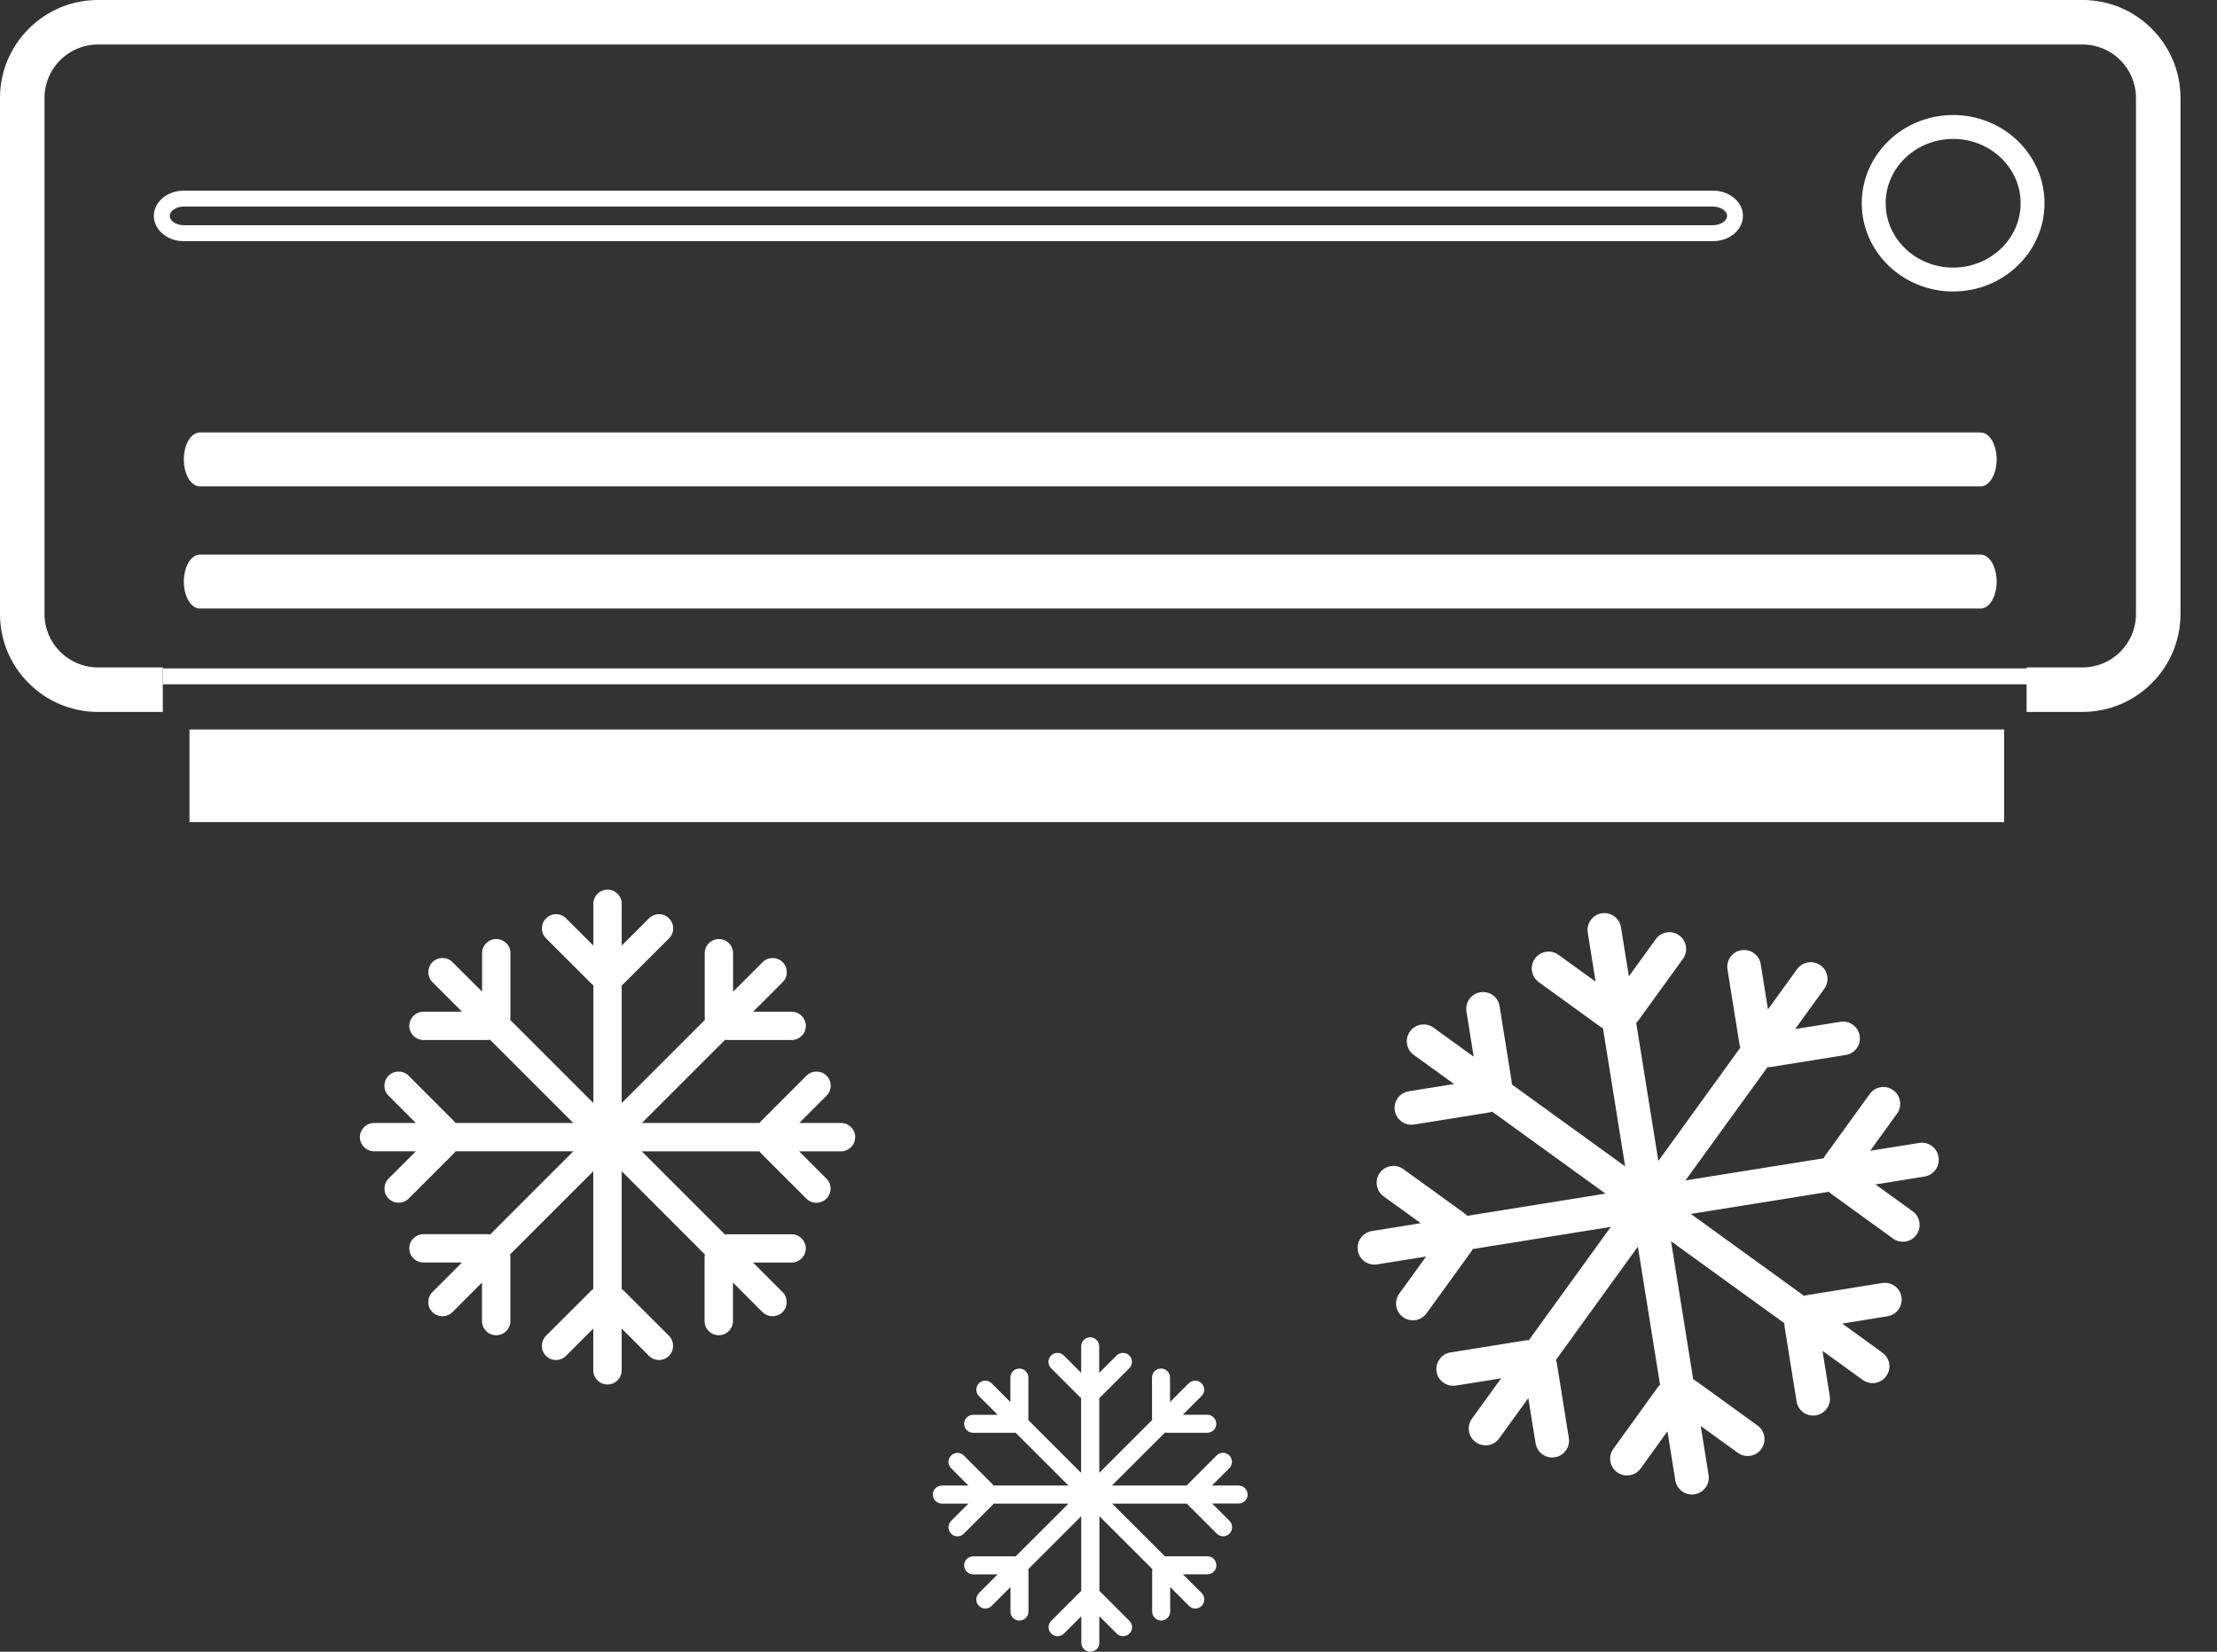
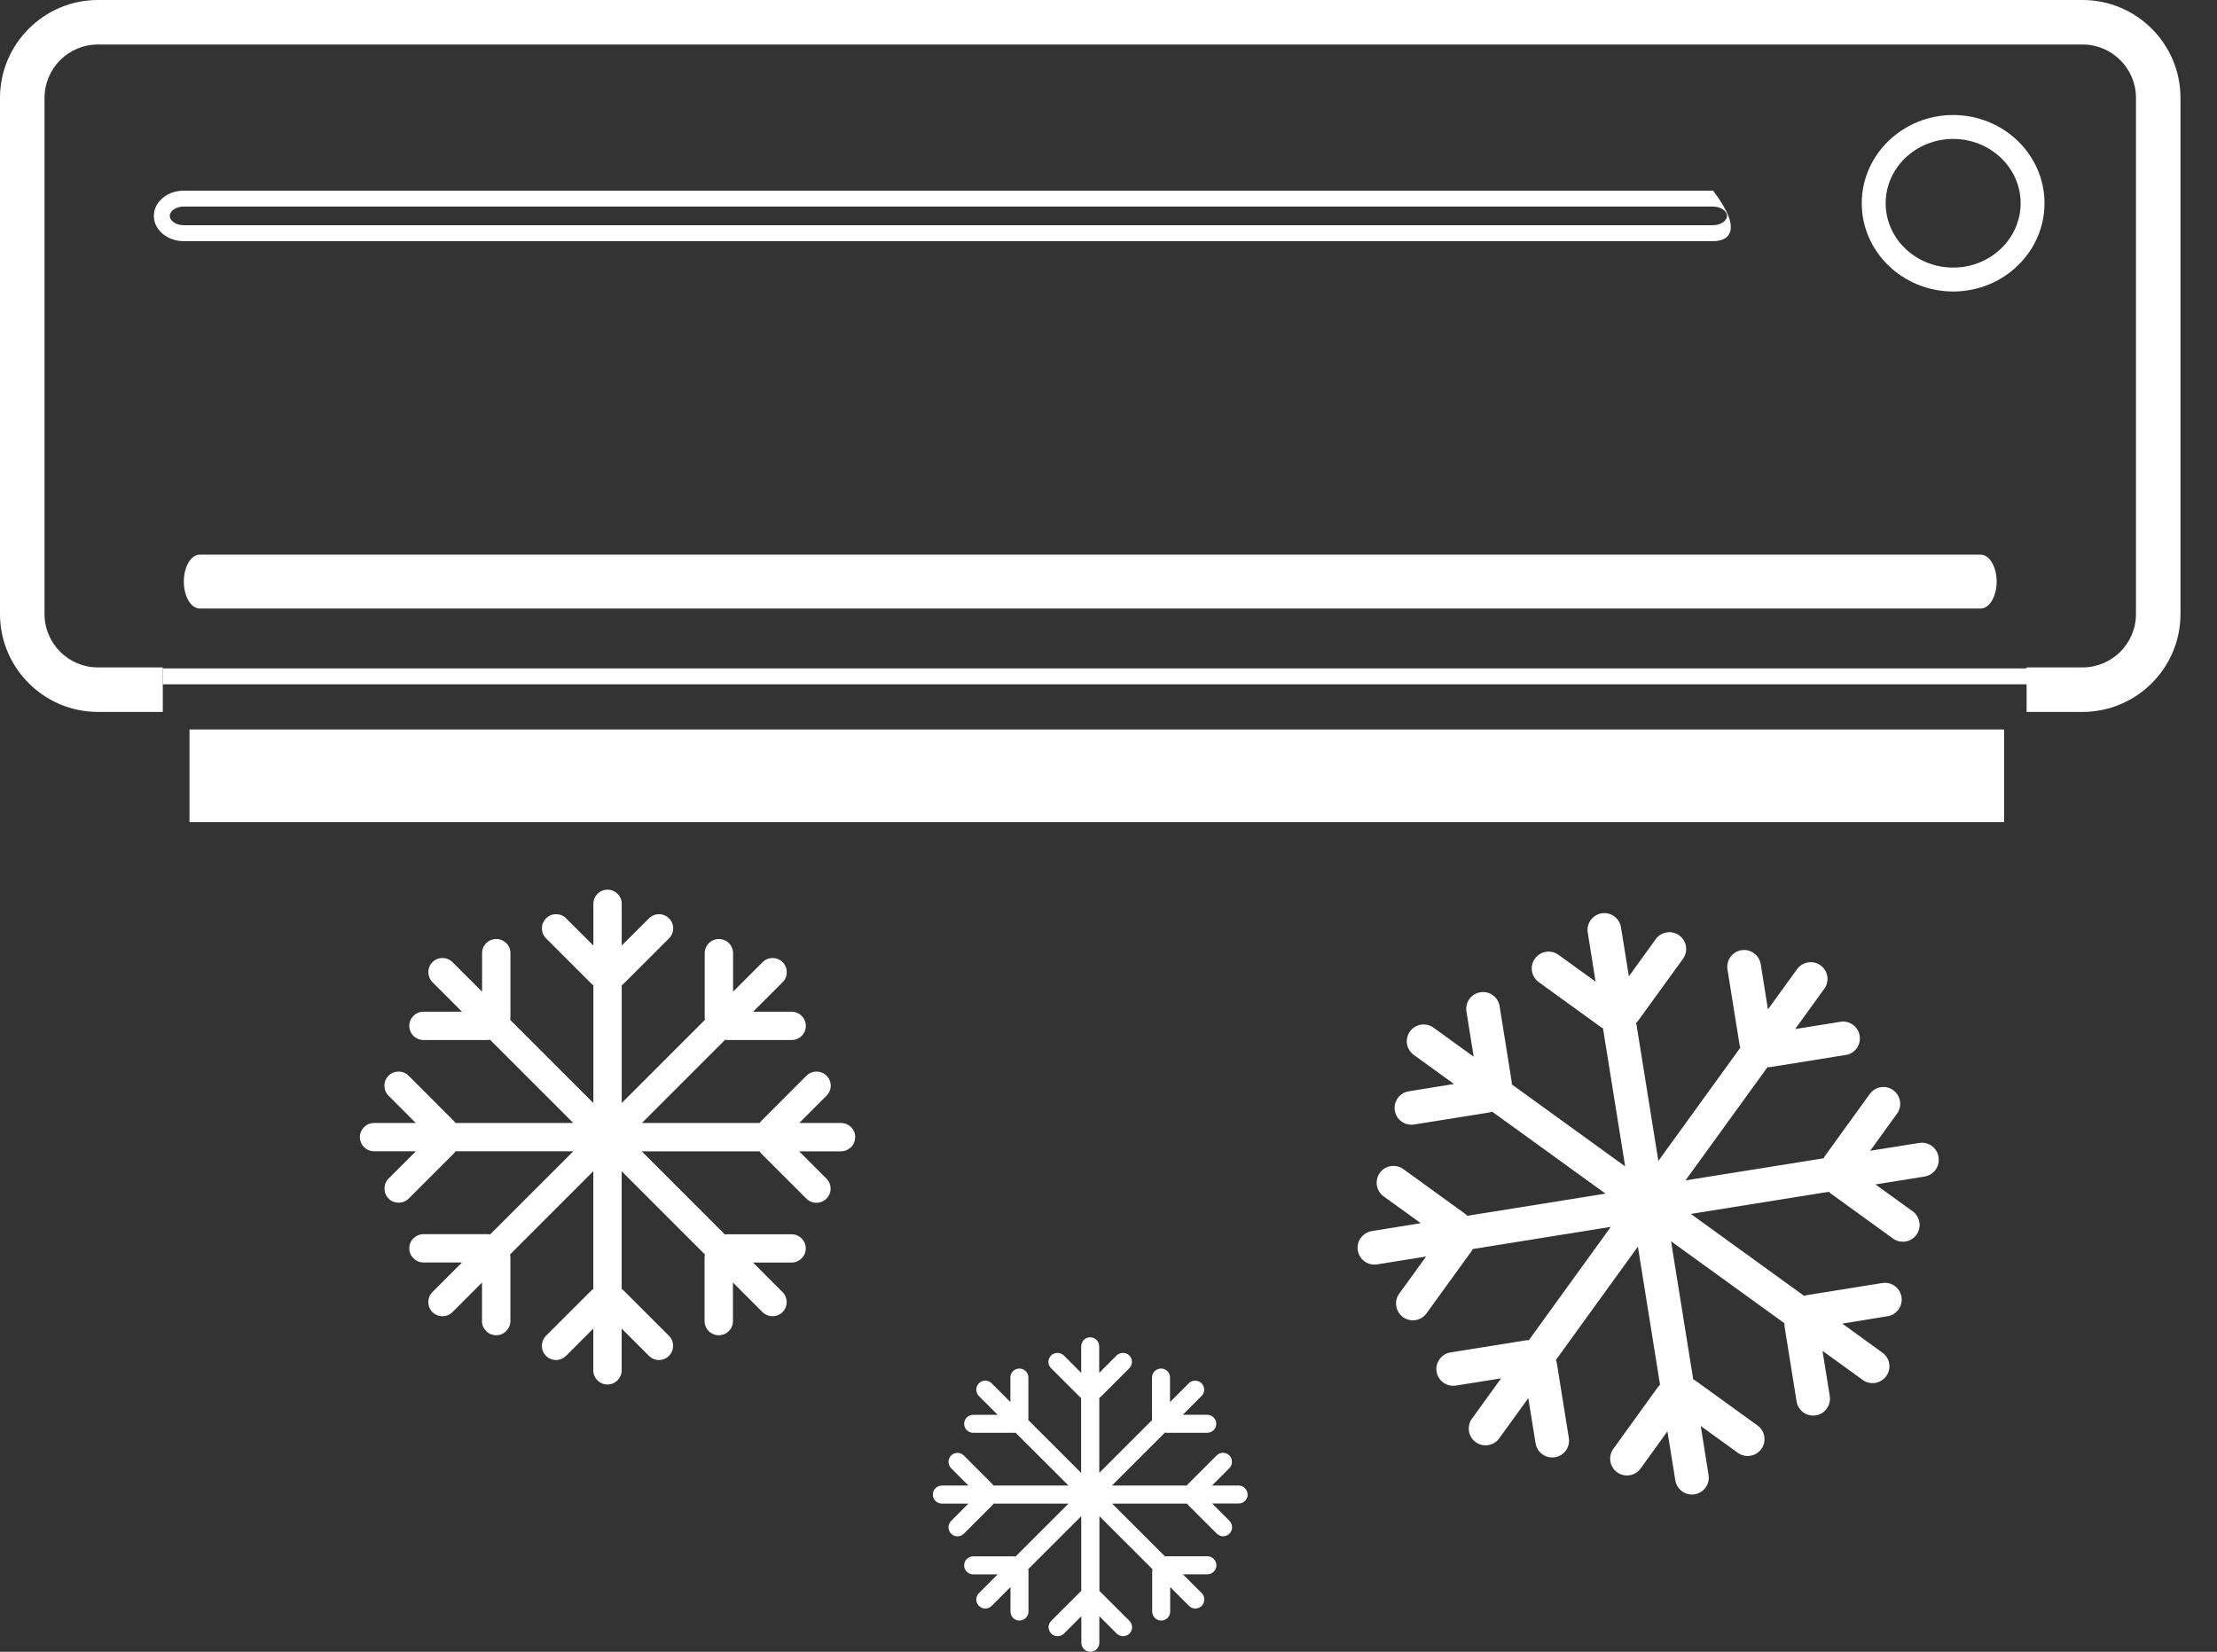
<svg xmlns="http://www.w3.org/2000/svg" width="51" height="38" viewBox="0 0 51 38" fill="none">
  <rect x="0" y="0" width="51" height="38" fill="#333333" stroke="none" />
  <path d="M45.931 13.38C45.931 13.723 45.765 14 45.562 14H4.597C4.393 14 4.229 13.723 4.229 13.38C4.229 13.037 4.393 12.76 4.597 12.76H45.562C45.767 12.76 45.931 13.037 45.931 13.38Z" fill="white" />
-   <path d="M45.931 10.569C45.931 10.912 45.765 11.189 45.562 11.189H4.597C4.393 11.189 4.229 10.912 4.229 10.569C4.229 10.227 4.393 9.949 4.597 9.949H45.562C45.767 9.949 45.931 10.227 45.931 10.569Z" fill="white" />
  <path d="M44.931 6.706C43.771 6.706 42.828 5.795 42.828 4.676C42.828 3.557 43.771 2.646 44.931 2.646C46.09 2.646 47.032 3.557 47.032 4.676C47.032 5.795 46.089 6.706 44.931 6.706ZM44.931 3.196C44.075 3.196 43.378 3.859 43.378 4.676C43.378 5.493 44.074 6.156 44.931 6.156C45.788 6.156 46.483 5.491 46.483 4.676C46.483 3.861 45.788 3.196 44.931 3.196Z" fill="white" />
  <path d="M47.908 0H2.252C1.012 0 0 1.012 0 2.252V14.127C0 15.368 1.012 16.378 2.252 16.378H3.745V15.354H2.252C1.574 15.354 1.024 14.803 1.024 14.127V2.252C1.024 1.574 1.575 1.024 2.252 1.024H47.908C48.586 1.024 49.136 1.575 49.136 2.252V14.127C49.136 14.805 48.584 15.354 47.908 15.354H46.62V16.378H47.908C49.149 16.378 50.16 15.366 50.16 14.127V2.252C50.16 1.01 49.148 0 47.908 0Z" fill="white" />
  <path d="M46.103 16.782H4.359V18.913H46.103V16.782Z" fill="white" />
  <path d="M47.908 15.377H3.745V15.743H47.908V15.377Z" fill="white" />
  <path d="M44.594 26.624C44.61 26.729 44.584 26.832 44.524 26.912C44.466 26.992 44.376 27.051 44.272 27.067L43.144 27.249L43.998 27.866C44.172 27.991 44.211 28.234 44.086 28.407C44.023 28.493 43.931 28.547 43.834 28.562C43.736 28.576 43.631 28.556 43.545 28.492L42.134 27.471C42.111 27.456 42.092 27.438 42.074 27.417L38.896 27.927L41.503 29.813C41.527 29.803 41.554 29.797 41.579 29.793L43.299 29.517C43.405 29.5 43.506 29.527 43.588 29.585C43.667 29.643 43.725 29.731 43.742 29.837C43.776 30.049 43.631 30.248 43.42 30.281L42.38 30.45L43.303 31.119C43.478 31.244 43.517 31.487 43.39 31.66C43.329 31.746 43.235 31.798 43.138 31.815C43.04 31.829 42.935 31.809 42.85 31.746L41.925 31.077L42.092 32.117C42.125 32.329 41.982 32.527 41.772 32.561C41.666 32.578 41.563 32.551 41.484 32.493C41.404 32.434 41.345 32.345 41.329 32.241L41.053 30.523C41.049 30.494 41.047 30.469 41.049 30.442L38.441 28.556L38.951 31.734C38.975 31.745 38.997 31.758 39.019 31.774L40.431 32.795C40.517 32.858 40.571 32.949 40.585 33.048C40.602 33.145 40.58 33.25 40.517 33.336C40.392 33.509 40.149 33.548 39.976 33.422L39.124 32.806L39.304 33.934C39.338 34.145 39.194 34.343 38.982 34.378C38.878 34.394 38.775 34.367 38.694 34.308C38.614 34.249 38.556 34.16 38.539 34.057L38.358 32.929L37.741 33.783C37.616 33.957 37.373 33.996 37.2 33.87C37.113 33.807 37.06 33.716 37.045 33.618C37.03 33.519 37.051 33.415 37.115 33.329L38.134 31.917C38.151 31.895 38.168 31.876 38.188 31.858L37.678 28.679L35.792 31.287C35.802 31.311 35.808 31.336 35.814 31.363L36.09 33.083C36.106 33.187 36.079 33.291 36.021 33.37C35.963 33.451 35.874 33.509 35.768 33.525C35.558 33.558 35.359 33.416 35.325 33.205L35.157 32.165L34.488 33.09C34.363 33.264 34.12 33.303 33.947 33.177C33.86 33.114 33.807 33.022 33.792 32.925C33.777 32.826 33.798 32.722 33.862 32.636L34.531 31.71L33.491 31.876C33.279 31.909 33.081 31.765 33.047 31.555C33.03 31.45 33.057 31.348 33.117 31.268C33.175 31.187 33.263 31.129 33.369 31.113L35.088 30.837C35.115 30.833 35.142 30.831 35.169 30.833L37.055 28.225L33.877 28.735C33.866 28.758 33.853 28.781 33.837 28.803L32.816 30.214C32.753 30.301 32.661 30.354 32.564 30.369C32.466 30.386 32.363 30.363 32.275 30.301C32.102 30.175 32.063 29.933 32.188 29.761L32.807 28.907L31.679 29.088C31.467 29.122 31.269 28.977 31.235 28.767C31.218 28.662 31.245 28.559 31.305 28.478C31.363 28.398 31.451 28.34 31.555 28.322L32.683 28.14L31.829 27.523C31.657 27.399 31.618 27.156 31.741 26.982C31.804 26.896 31.896 26.842 31.995 26.827C32.093 26.812 32.197 26.833 32.284 26.897L33.695 27.918C33.717 27.933 33.737 27.952 33.755 27.97L36.933 27.46L34.325 25.574C34.301 25.583 34.275 25.59 34.249 25.595L32.53 25.87C32.424 25.887 32.323 25.86 32.242 25.802C32.162 25.744 32.104 25.656 32.086 25.55C32.053 25.338 32.196 25.14 32.408 25.106L33.448 24.938L32.522 24.268C32.349 24.143 32.311 23.902 32.436 23.728C32.497 23.641 32.591 23.589 32.688 23.573C32.786 23.558 32.89 23.579 32.975 23.641L33.901 24.31L33.734 23.27C33.701 23.058 33.844 22.86 34.054 22.828C34.16 22.811 34.263 22.837 34.342 22.896C34.422 22.954 34.48 23.042 34.497 23.148L34.772 24.866C34.777 24.893 34.778 24.92 34.777 24.947L37.385 26.833L36.875 23.655C36.851 23.644 36.829 23.632 36.806 23.614L35.397 22.594C35.31 22.531 35.257 22.44 35.242 22.34C35.225 22.242 35.248 22.139 35.31 22.053C35.435 21.88 35.677 21.84 35.851 21.966L36.705 22.583L36.525 21.455C36.49 21.244 36.635 21.045 36.845 21.011C36.95 20.995 37.052 21.021 37.134 21.081C37.215 21.139 37.273 21.227 37.289 21.333L37.471 22.461L38.088 21.607C38.213 21.433 38.456 21.394 38.629 21.519C38.715 21.582 38.769 21.674 38.784 21.771C38.799 21.869 38.778 21.974 38.714 22.06L37.693 23.47C37.677 23.494 37.659 23.512 37.639 23.529L38.149 26.708L40.036 24.1C40.025 24.075 40.019 24.049 40.015 24.023L39.739 22.303C39.723 22.197 39.749 22.096 39.808 22.015C39.864 21.935 39.955 21.877 40.059 21.86C40.271 21.828 40.469 21.969 40.504 22.181L40.67 23.221L41.34 22.296C41.465 22.123 41.708 22.084 41.88 22.209C41.967 22.272 42.02 22.363 42.035 22.461C42.05 22.559 42.029 22.664 41.965 22.749L41.296 23.674L42.336 23.507C42.548 23.473 42.746 23.617 42.78 23.827C42.797 23.933 42.77 24.035 42.712 24.115C42.654 24.195 42.566 24.254 42.46 24.27L40.74 24.546C40.714 24.55 40.687 24.552 40.66 24.55L38.773 27.156L41.952 26.647C41.962 26.623 41.976 26.601 41.992 26.578L43.013 25.167C43.075 25.081 43.166 25.027 43.265 25.012C43.363 24.996 43.466 25.018 43.552 25.081C43.725 25.204 43.764 25.449 43.639 25.62L43.022 26.474L44.15 26.294C44.361 26.259 44.56 26.404 44.594 26.616V26.624Z" fill="white" />
  <path d="M28.702 34.382C28.702 34.439 28.679 34.491 28.64 34.528C28.603 34.565 28.551 34.589 28.494 34.589H27.884L28.283 34.988C28.363 35.069 28.363 35.2 28.283 35.282C28.243 35.322 28.189 35.343 28.137 35.343C28.085 35.343 28.031 35.322 27.991 35.282L27.332 34.623C27.322 34.613 27.313 34.602 27.305 34.591H25.583L26.802 35.808C26.815 35.805 26.83 35.803 26.845 35.803H27.776C27.833 35.803 27.885 35.827 27.922 35.865C27.959 35.902 27.982 35.954 27.982 36.011C27.982 36.125 27.89 36.218 27.775 36.218H27.211L27.644 36.65C27.724 36.73 27.724 36.861 27.644 36.944C27.603 36.984 27.55 37.005 27.497 37.005C27.445 37.005 27.392 36.984 27.352 36.944L26.919 36.511V37.075C26.919 37.189 26.827 37.282 26.712 37.282C26.654 37.282 26.604 37.259 26.566 37.221C26.529 37.183 26.505 37.131 26.505 37.075V36.142C26.505 36.127 26.507 36.114 26.51 36.099L25.291 34.881V36.604C25.303 36.611 25.313 36.62 25.323 36.631L25.982 37.289C26.022 37.329 26.043 37.383 26.043 37.435C26.043 37.487 26.022 37.541 25.982 37.581C25.902 37.662 25.77 37.662 25.689 37.581L25.289 37.182V37.793C25.289 37.908 25.197 38 25.082 38C25.025 38 24.973 37.976 24.936 37.939C24.899 37.902 24.875 37.849 24.875 37.793V37.182L24.476 37.581C24.395 37.662 24.262 37.662 24.182 37.581C24.142 37.541 24.121 37.487 24.121 37.435C24.121 37.383 24.142 37.329 24.182 37.289L24.841 36.631C24.851 36.62 24.861 36.611 24.873 36.604V34.881L23.654 36.099C23.657 36.112 23.659 36.127 23.659 36.142V37.075C23.659 37.131 23.637 37.183 23.598 37.221C23.561 37.258 23.508 37.282 23.452 37.282C23.337 37.282 23.245 37.189 23.245 37.075V36.511L22.813 36.944C22.732 37.026 22.601 37.026 22.519 36.944C22.479 36.903 22.458 36.85 22.458 36.797C22.458 36.745 22.479 36.692 22.519 36.651L22.951 36.219H22.386C22.272 36.219 22.179 36.125 22.179 36.012C22.179 35.956 22.202 35.903 22.24 35.866C22.278 35.829 22.33 35.805 22.388 35.805H23.319C23.334 35.805 23.348 35.806 23.361 35.809L24.58 34.592H22.857C22.85 34.604 22.841 34.614 22.83 34.625L22.172 35.283C22.132 35.324 22.078 35.345 22.026 35.345C21.974 35.345 21.92 35.324 21.88 35.283C21.799 35.203 21.799 35.07 21.88 34.99L22.278 34.591H21.667C21.552 34.591 21.459 34.497 21.459 34.383C21.459 34.325 21.483 34.275 21.521 34.237C21.558 34.2 21.61 34.176 21.667 34.176H22.278L21.88 33.777C21.799 33.697 21.799 33.565 21.88 33.485C21.92 33.445 21.974 33.424 22.026 33.424C22.078 33.424 22.132 33.445 22.172 33.485L22.83 34.144C22.841 34.154 22.85 34.166 22.857 34.176H24.58L23.361 32.959C23.348 32.962 23.333 32.963 23.319 32.963H22.388C22.331 32.963 22.279 32.94 22.24 32.902C22.203 32.865 22.181 32.813 22.179 32.756C22.179 32.642 22.272 32.549 22.386 32.549H22.951L22.519 32.117C22.439 32.036 22.439 31.905 22.519 31.823C22.559 31.783 22.613 31.762 22.665 31.762C22.717 31.762 22.771 31.783 22.811 31.823L23.243 32.255V31.691C23.243 31.576 23.336 31.484 23.45 31.484C23.507 31.484 23.559 31.508 23.596 31.545C23.634 31.582 23.657 31.634 23.657 31.691V32.624C23.657 32.639 23.656 32.652 23.653 32.667L24.87 33.884V32.162C24.858 32.154 24.848 32.145 24.838 32.135L24.179 31.476C24.139 31.436 24.118 31.382 24.118 31.33C24.118 31.278 24.139 31.224 24.179 31.184C24.259 31.104 24.391 31.104 24.473 31.184L24.872 31.584V30.973C24.872 30.858 24.964 30.765 25.079 30.765C25.136 30.765 25.188 30.789 25.225 30.826C25.262 30.864 25.286 30.916 25.286 30.973V31.584L25.686 31.184C25.766 31.104 25.897 31.104 25.979 31.184C26.019 31.224 26.04 31.278 26.04 31.33C26.04 31.382 26.019 31.436 25.979 31.476L25.32 32.135C25.31 32.145 25.3 32.154 25.288 32.162V33.884L26.505 32.667C26.502 32.653 26.501 32.639 26.501 32.624V31.691C26.501 31.634 26.524 31.582 26.562 31.545C26.599 31.508 26.651 31.484 26.708 31.484C26.823 31.484 26.915 31.576 26.915 31.691V32.255L27.347 31.823C27.427 31.743 27.559 31.743 27.641 31.823C27.681 31.864 27.702 31.917 27.702 31.969C27.702 32.022 27.682 32.075 27.641 32.115L27.209 32.548H27.772C27.887 32.548 27.979 32.642 27.979 32.755C27.979 32.811 27.956 32.864 27.919 32.901C27.882 32.938 27.83 32.962 27.773 32.962H26.842C26.827 32.962 26.812 32.96 26.799 32.957L25.58 34.175H27.302C27.31 34.163 27.319 34.153 27.329 34.142L27.988 33.483C28.028 33.443 28.082 33.422 28.134 33.422C28.186 33.422 28.24 33.443 28.28 33.483C28.36 33.564 28.36 33.695 28.28 33.776L27.881 34.175H28.491C28.606 34.175 28.699 34.269 28.699 34.382H28.702Z" fill="white" />
  <path d="M19.671 26.163C19.671 26.252 19.636 26.334 19.576 26.392C19.516 26.45 19.436 26.487 19.345 26.487H18.384L19.011 27.115C19.139 27.241 19.139 27.449 19.011 27.575C18.947 27.639 18.864 27.671 18.78 27.671C18.697 27.671 18.613 27.639 18.549 27.575L17.514 26.54C17.497 26.523 17.484 26.507 17.472 26.487H14.763L16.678 28.402C16.698 28.396 16.722 28.395 16.745 28.395H18.209C18.299 28.395 18.381 28.432 18.441 28.49C18.499 28.548 18.536 28.63 18.536 28.72C18.536 28.9 18.39 29.046 18.209 29.046H17.323L18.002 29.726C18.129 29.852 18.129 30.059 18.002 30.186C17.938 30.25 17.855 30.28 17.771 30.28C17.688 30.28 17.605 30.249 17.54 30.186L16.861 29.506V30.393C16.861 30.573 16.715 30.718 16.535 30.718C16.445 30.718 16.363 30.682 16.304 30.623C16.244 30.564 16.208 30.483 16.208 30.392V28.927C16.208 28.903 16.211 28.881 16.216 28.86L14.301 26.945V29.654C14.319 29.666 14.337 29.679 14.353 29.696L15.389 30.731C15.453 30.795 15.484 30.879 15.484 30.962C15.484 31.046 15.453 31.128 15.389 31.192C15.262 31.32 15.055 31.32 14.928 31.192L14.301 30.564V31.526C14.301 31.704 14.155 31.851 13.975 31.851C13.885 31.851 13.803 31.815 13.744 31.755C13.684 31.697 13.648 31.613 13.648 31.526V30.564L13.021 31.192C12.893 31.32 12.687 31.32 12.56 31.192C12.496 31.128 12.465 31.044 12.465 30.962C12.465 30.88 12.496 30.795 12.56 30.731L13.596 29.696C13.612 29.679 13.63 29.666 13.648 29.654V26.945L11.733 28.86C11.738 28.881 11.741 28.903 11.741 28.927V30.392C11.741 30.481 11.705 30.563 11.645 30.623C11.587 30.681 11.505 30.718 11.415 30.718C11.234 30.718 11.088 30.572 11.088 30.393V29.506L10.409 30.186C10.282 30.313 10.075 30.313 9.948 30.186C9.884 30.122 9.853 30.04 9.853 29.955C9.853 29.87 9.884 29.788 9.948 29.724L10.628 29.044H9.741C9.561 29.044 9.415 28.898 9.415 28.718C9.415 28.629 9.45 28.547 9.51 28.489C9.57 28.431 9.65 28.393 9.741 28.393H11.206C11.228 28.393 11.251 28.395 11.273 28.401L13.189 26.486H10.48C10.468 26.505 10.453 26.522 10.437 26.538L9.401 27.574C9.337 27.638 9.254 27.669 9.17 27.669C9.087 27.669 9.003 27.638 8.939 27.574C8.813 27.447 8.813 27.24 8.939 27.113L9.567 26.486H8.606C8.425 26.486 8.279 26.34 8.279 26.161C8.279 26.07 8.316 25.99 8.375 25.93C8.433 25.872 8.515 25.835 8.604 25.835H9.565L8.938 25.207C8.811 25.081 8.811 24.874 8.938 24.747C9.002 24.683 9.085 24.652 9.169 24.652C9.252 24.652 9.336 24.683 9.4 24.747L10.435 25.783C10.452 25.799 10.465 25.817 10.479 25.835H13.188L11.273 23.92C11.251 23.924 11.23 23.926 11.206 23.926H9.741C9.652 23.926 9.57 23.889 9.51 23.831C9.452 23.771 9.415 23.691 9.415 23.601C9.415 23.421 9.561 23.275 9.741 23.275H10.628L9.948 22.595C9.822 22.468 9.822 22.261 9.948 22.135C10.011 22.071 10.096 22.039 10.179 22.039C10.263 22.039 10.346 22.071 10.41 22.135L11.09 22.814V21.928C11.09 21.747 11.236 21.603 11.416 21.603C11.505 21.603 11.587 21.639 11.647 21.698C11.707 21.756 11.742 21.838 11.742 21.929V23.394C11.742 23.416 11.739 23.439 11.735 23.461L13.65 25.376V22.667C13.632 22.655 13.614 22.641 13.598 22.623L12.562 21.588C12.498 21.524 12.466 21.442 12.466 21.357C12.466 21.272 12.498 21.192 12.562 21.127C12.688 20.999 12.896 20.999 13.022 21.127L13.65 21.753V20.792C13.65 20.612 13.796 20.467 13.976 20.467C14.065 20.467 14.147 20.503 14.207 20.563C14.267 20.621 14.302 20.703 14.302 20.792V21.753L14.93 21.127C15.058 20.999 15.264 20.999 15.39 21.127C15.454 21.192 15.486 21.273 15.486 21.357C15.486 21.44 15.454 21.524 15.39 21.588L14.354 22.623C14.338 22.64 14.32 22.655 14.302 22.667V25.376L16.217 23.461C16.213 23.439 16.21 23.416 16.211 23.394V21.929C16.211 21.84 16.247 21.758 16.307 21.698C16.365 21.639 16.447 21.603 16.538 21.603C16.718 21.603 16.864 21.747 16.864 21.928V22.814L17.543 22.135C17.67 22.008 17.877 22.008 18.004 22.135C18.068 22.199 18.099 22.281 18.099 22.366C18.099 22.451 18.068 22.533 18.004 22.595L17.324 23.275H18.211C18.391 23.275 18.537 23.421 18.537 23.601C18.537 23.691 18.502 23.772 18.442 23.831C18.384 23.889 18.302 23.926 18.212 23.926H16.748C16.724 23.926 16.701 23.923 16.681 23.92L14.766 25.835H17.475C17.487 25.817 17.5 25.799 17.517 25.783L18.552 24.747C18.616 24.683 18.7 24.652 18.783 24.652C18.867 24.652 18.95 24.683 19.014 24.747C19.142 24.874 19.142 25.081 19.014 25.207L18.387 25.835H19.348C19.528 25.835 19.674 25.981 19.674 26.161L19.671 26.163Z" fill="white" />
-   <path d="M39.407 5.548H4.226C3.848 5.548 3.539 5.287 3.539 4.967C3.539 4.646 3.848 4.386 4.226 4.386H39.408C39.787 4.386 40.095 4.646 40.095 4.967C40.095 5.287 39.787 5.548 39.408 5.548H39.407ZM4.226 4.752C4.052 4.752 3.906 4.85 3.906 4.967C3.906 5.083 4.053 5.181 4.226 5.181H39.408C39.58 5.181 39.729 5.081 39.729 4.967C39.729 4.852 39.578 4.752 39.408 4.752H4.226Z" fill="white" />
+   <path d="M39.407 5.548H4.226C3.848 5.548 3.539 5.287 3.539 4.967C3.539 4.646 3.848 4.386 4.226 4.386H39.408C40.095 5.287 39.787 5.548 39.408 5.548H39.407ZM4.226 4.752C4.052 4.752 3.906 4.85 3.906 4.967C3.906 5.083 4.053 5.181 4.226 5.181H39.408C39.58 5.181 39.729 5.081 39.729 4.967C39.729 4.852 39.578 4.752 39.408 4.752H4.226Z" fill="white" />
</svg>